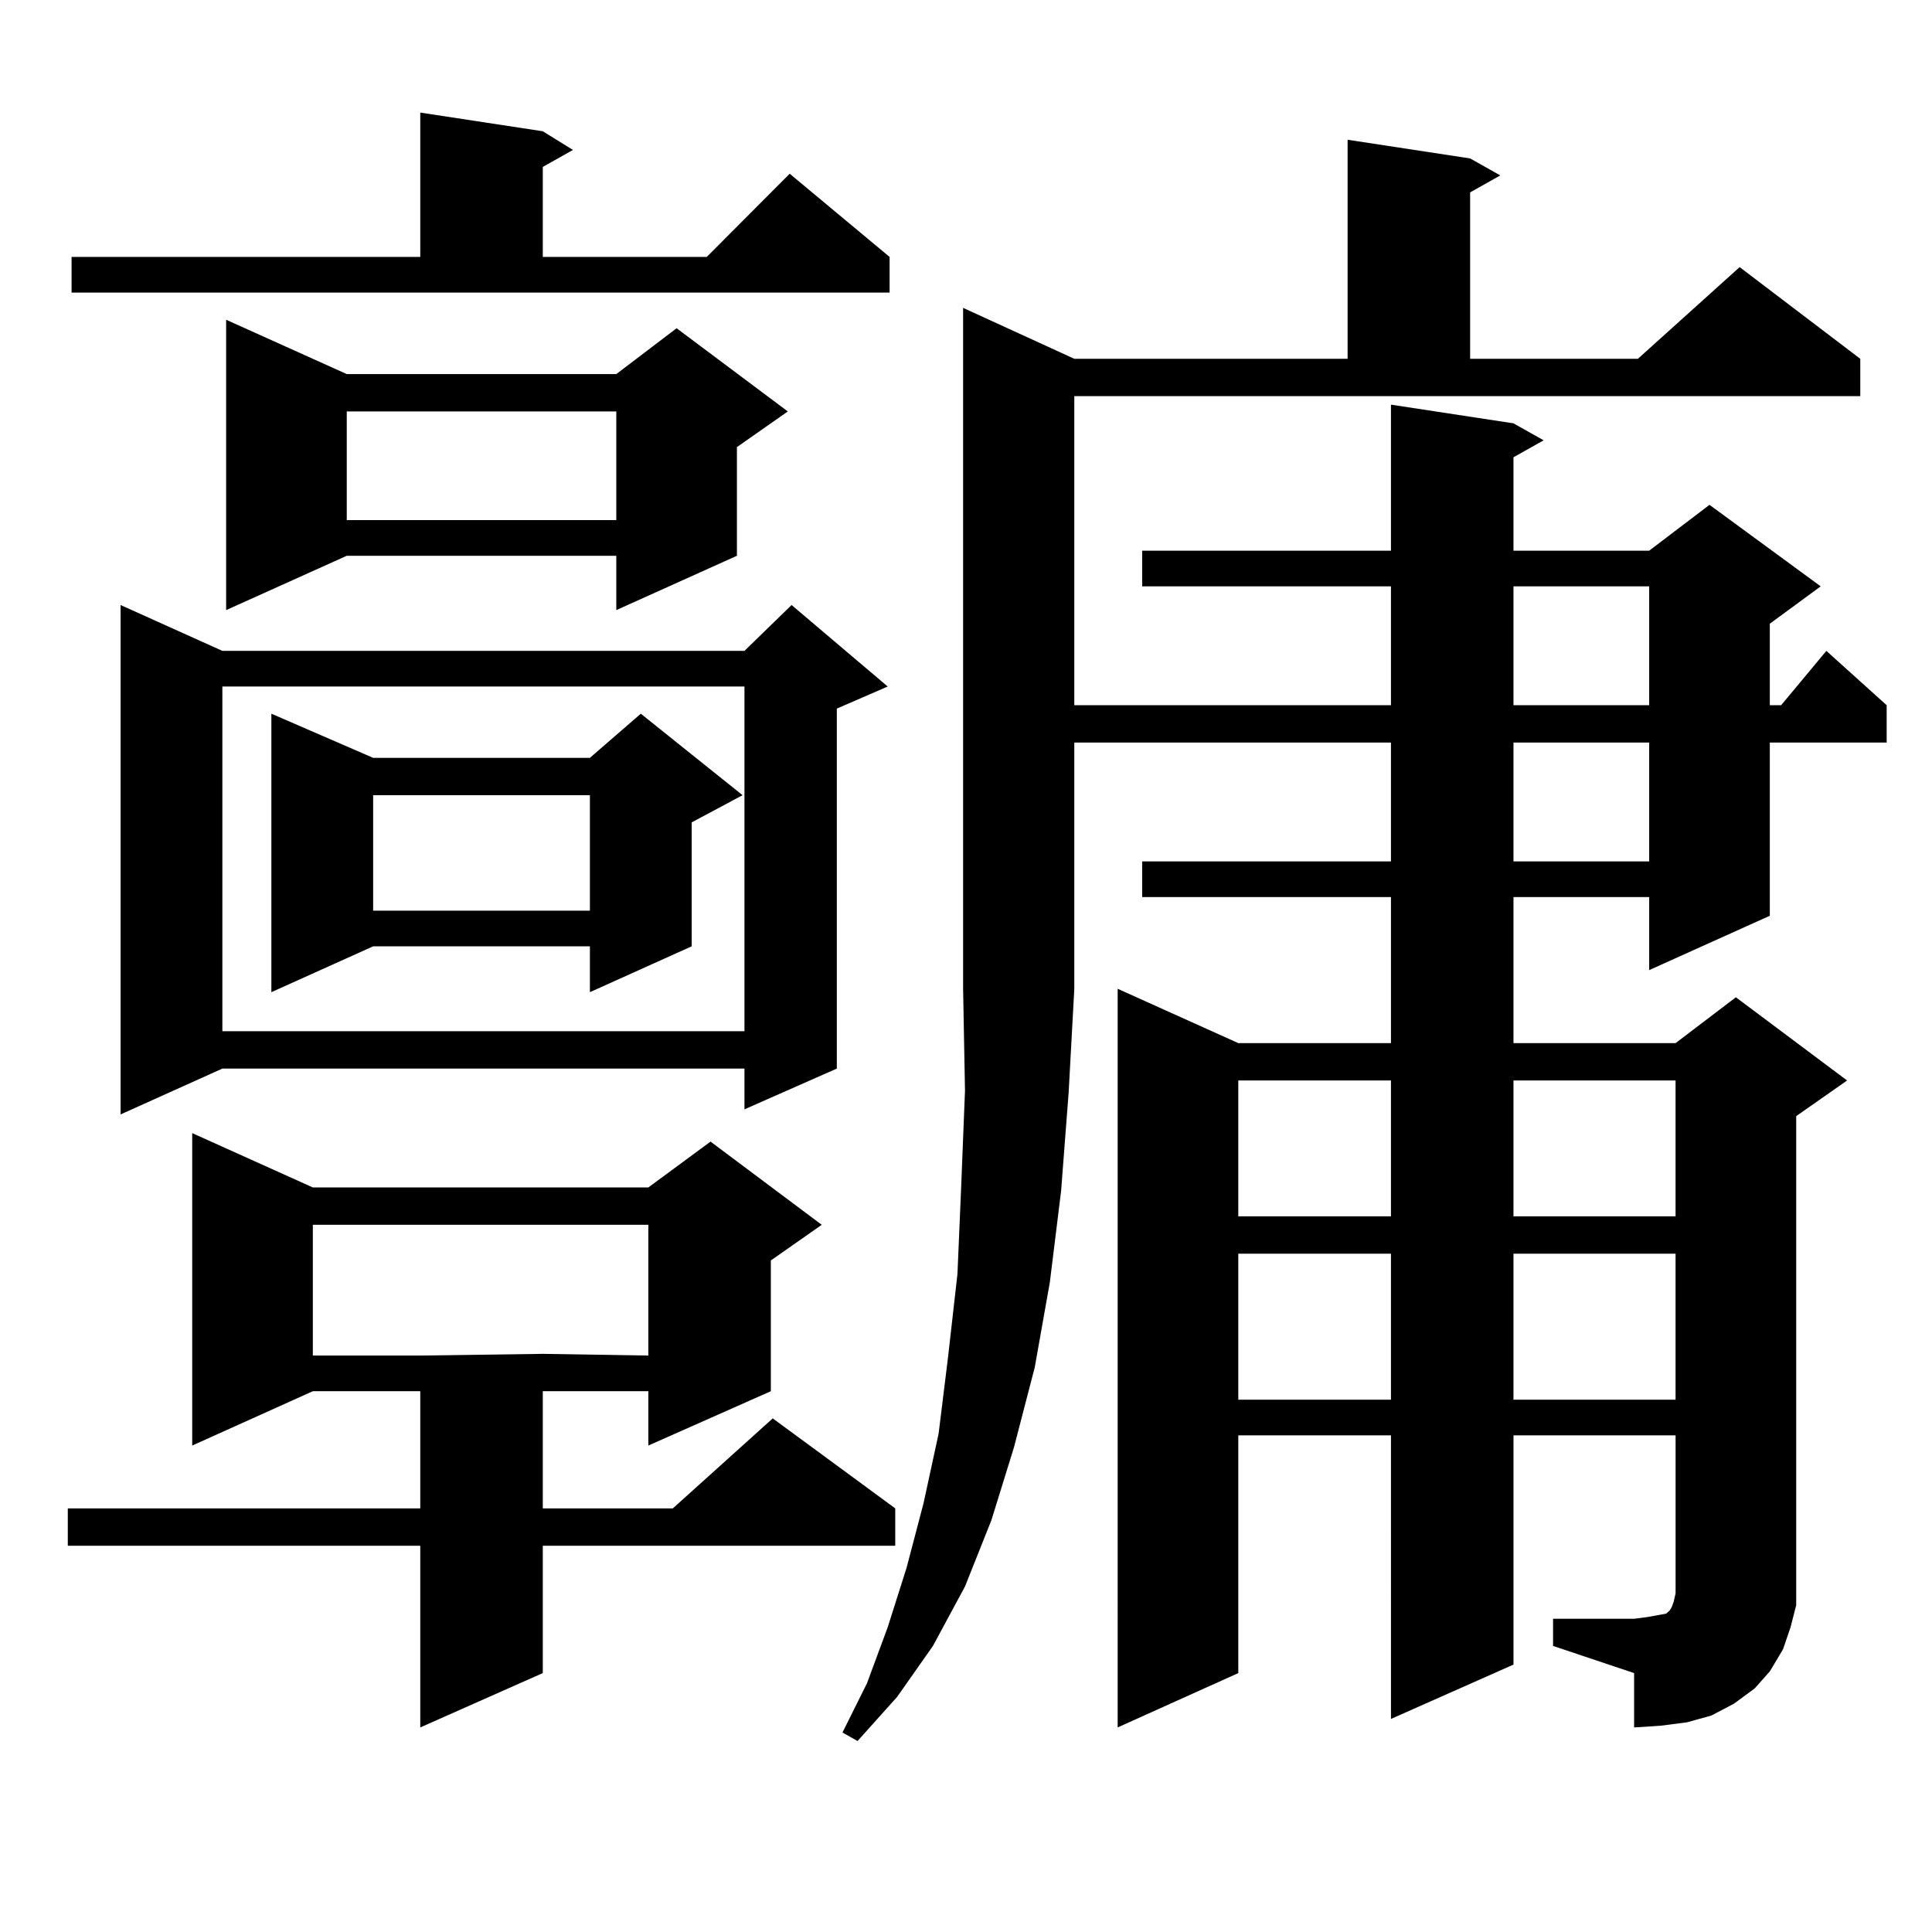
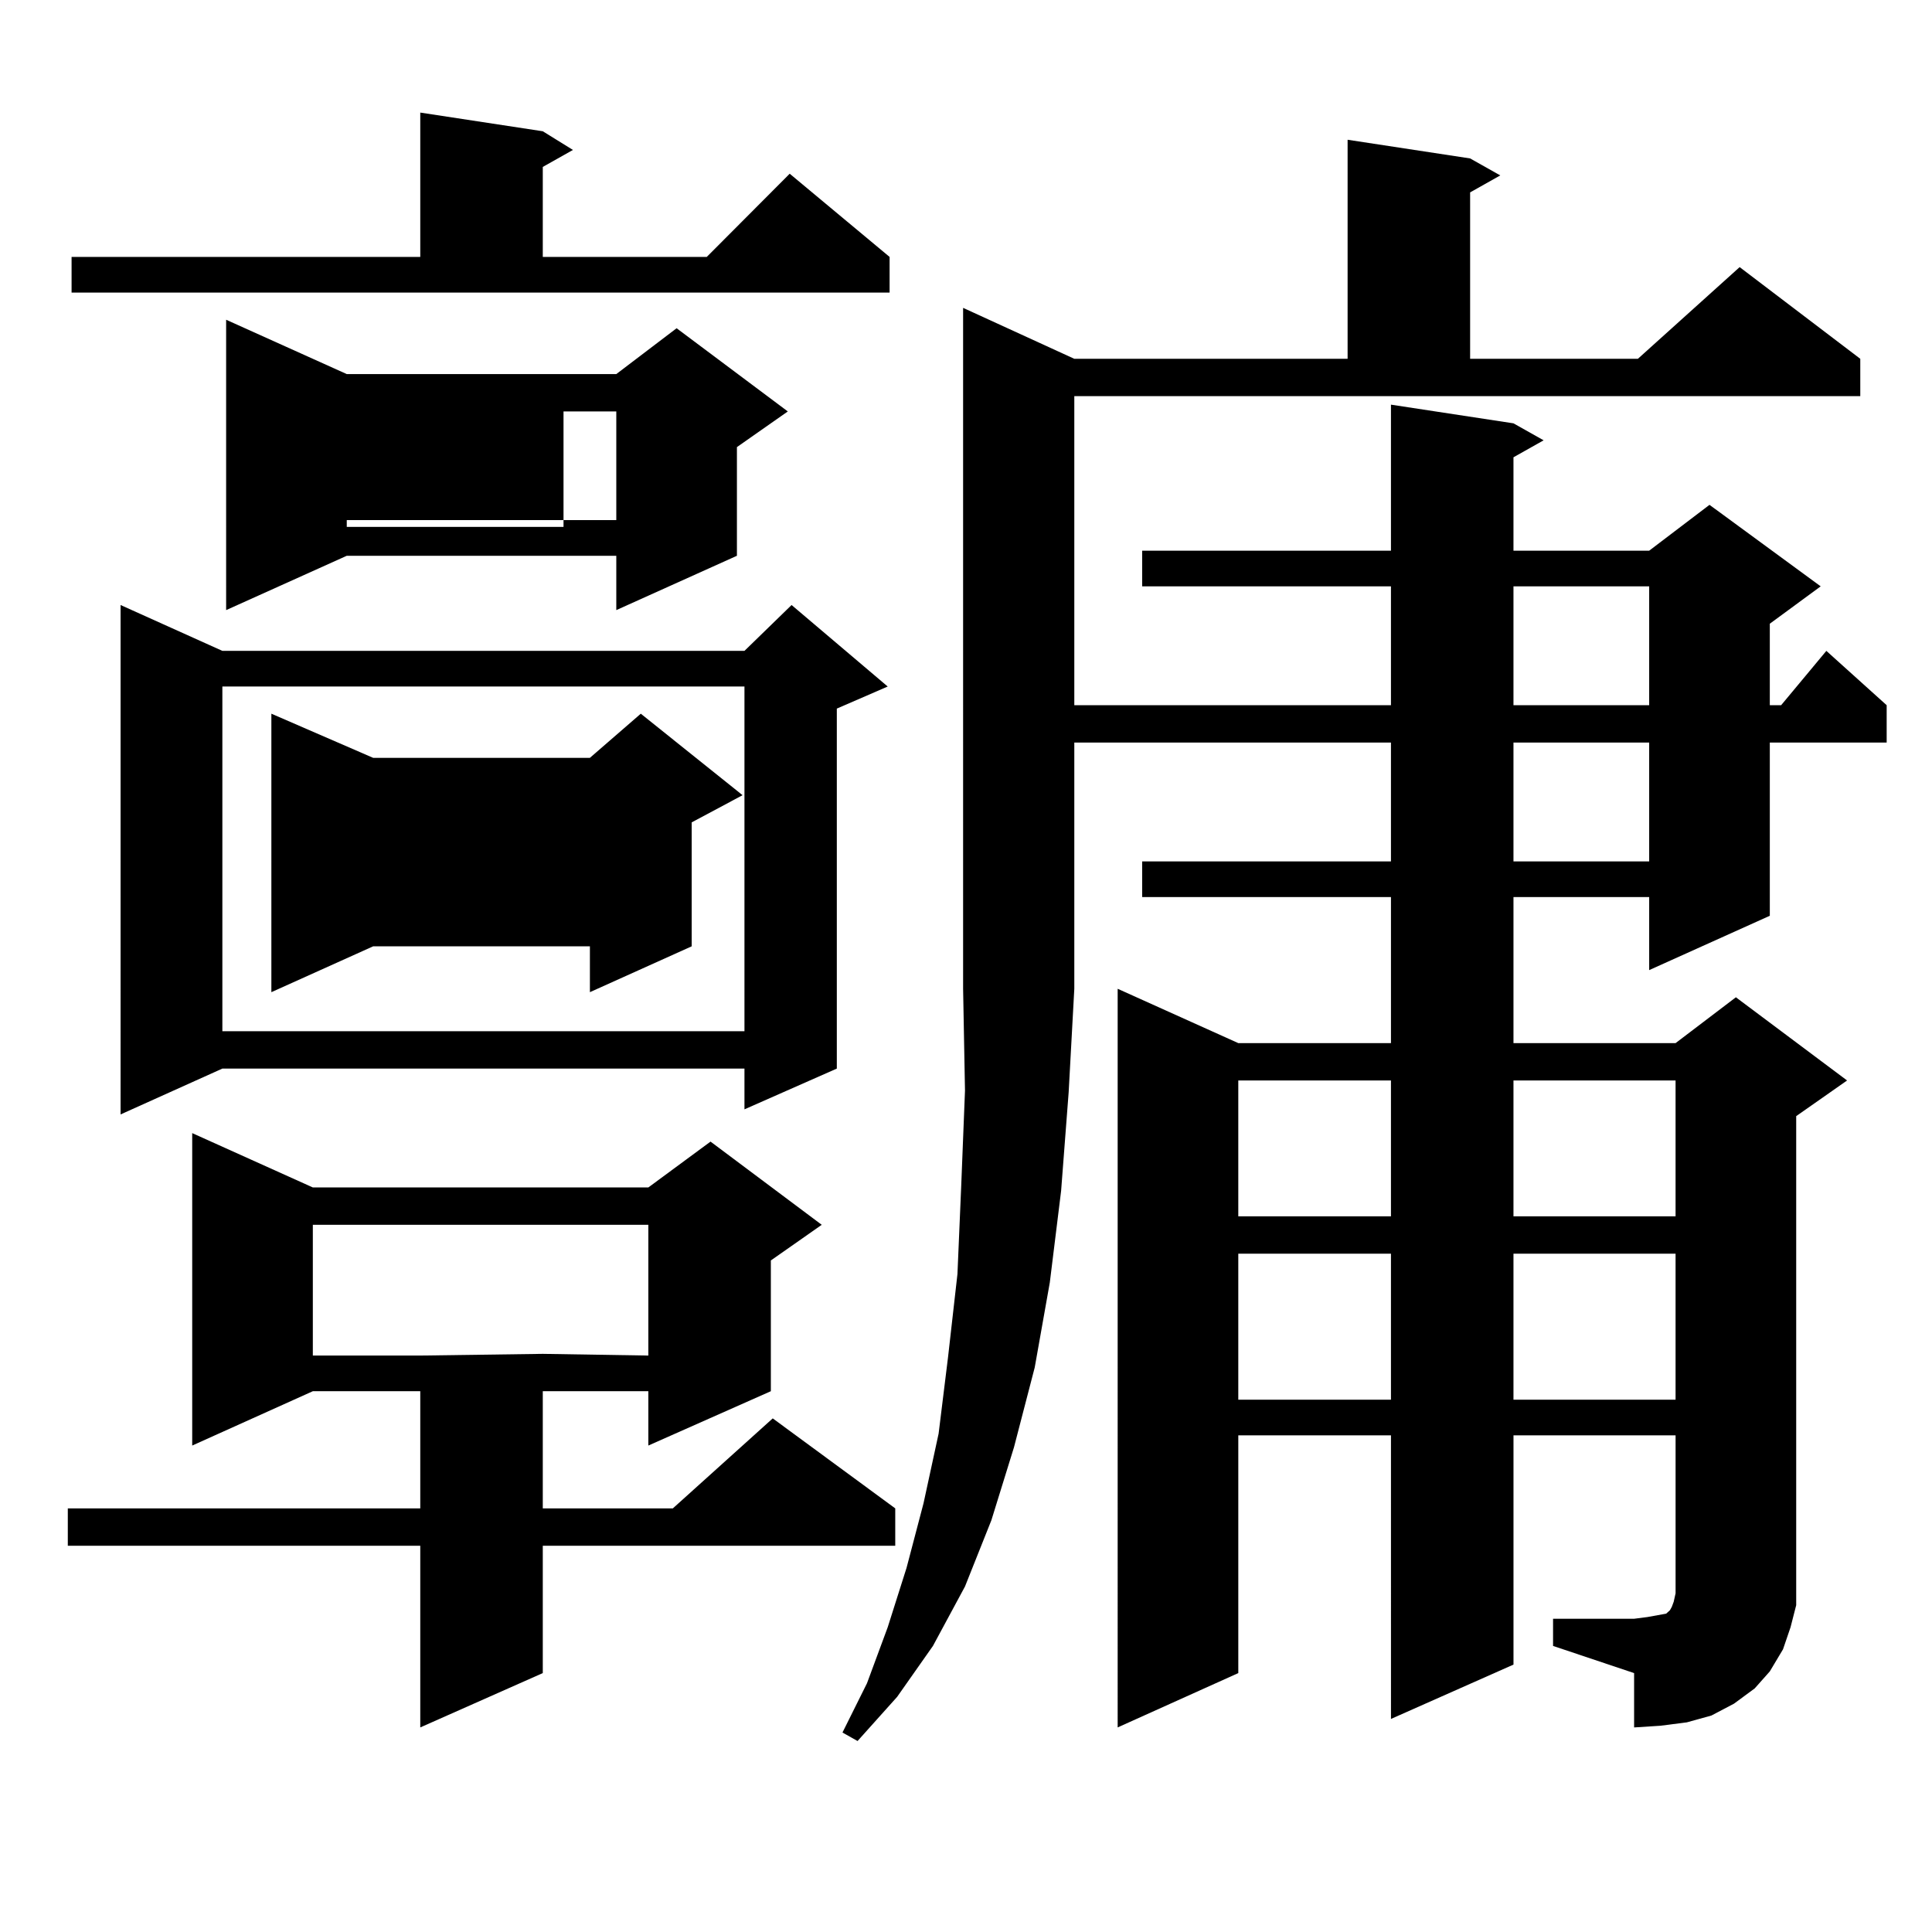
<svg xmlns="http://www.w3.org/2000/svg" version="1.1" id="图层_1" x="0px" y="0px" width="1000px" height="1000px" viewBox="0 0 1000 1000" enable-background="new 0 0 1000 1000" xml:space="preserve">
-   <path d="M161.923,614.621h173.654l32.194-23.73l57.56,43.066l-26.341,18.457v67.676l-63.413,28.125V720.09h-54.633v60.645h67.315  l51.706-46.582l63.413,46.582v19.336H280.944v65.918l-63.413,28.125V800.07H35.097v-19.336h182.435V720.09h-55.608l-62.438,28.125  V586.496L161.923,614.621z M37.048,132.98h180.483V58.273l63.413,9.668l15.609,9.668l-15.609,8.789v46.582h84.876l42.926-43.066  l51.706,43.066v18.457H37.048V132.98z M459.477,355.344l-26.341,11.426v186.328l-47.804,21.094v-21.094H115.095l-52.682,23.73  V313.156l52.682,23.73h270.237l24.39-23.73L459.477,355.344z M115.095,355.344v178.418h270.237V355.344H115.095z M179.484,193.625  h139.508l31.219-23.73l57.56,43.066l-26.341,18.457v56.25l-62.438,28.125v-28.125H179.484l-62.438,28.125V165.5L179.484,193.625z   M384.356,411.594l-26.341,14.063v64.16l-52.682,23.73v-23.73H193.142l-52.682,23.73V369.406l52.682,22.852h112.192l26.341-22.852  L384.356,411.594z M161.923,633.957v67.676h55.608l63.413-0.879l54.633,0.879v-67.676H161.923z M179.484,212.961v56.25h139.508  v-56.25H179.484z M193.142,411.594v59.766h112.192v-59.766H193.142z M556.06,185.715h141.46V72.336l63.413,9.668l15.609,8.789  l-15.609,8.789v86.133h86.827l52.682-47.461l62.438,47.461v19.336H556.06v159.961h163.898v-61.523H591.181v-18.457h128.777v-75.586  l63.413,9.668l15.609,8.789l-15.609,8.789v48.34h70.242l31.219-23.73l57.56,42.188l-26.341,19.336v42.188h5.854l23.414-28.125  l31.219,28.125v19.336h-60.486v89.648l-62.438,28.125v-37.793h-70.242v75.586h83.9l31.219-23.73l57.56,43.066l-26.341,18.457v240.82  v12.305l-2.927,11.426l-3.902,11.426l-6.829,11.426l-7.805,8.789l-10.731,7.91l-11.707,6.152l-12.683,3.516l-13.658,1.758  l-13.658,0.879v-28.125l-41.95-14.063v-14.063h41.95l6.829-0.879l4.878-0.879l4.878-0.879l0.976-0.879l0.976-0.879l0.976-1.758  l0.976-2.637l0.976-4.395v-81.738h-83.9v118.652l-63.413,28.125V742.941h-79.022v123.047l-62.438,28.125V511.789l62.438,28.125  h79.022v-75.586H591.181v-18.457h128.777v-61.523H556.06v127.441l-2.927,53.613l-3.902,50.977l-5.854,47.461l-7.805,43.945  l-10.731,41.309l-11.707,37.793l-13.658,34.277l-16.585,30.762l-18.536,26.367l-20.487,22.852l-7.805-4.395l12.683-25.488  l10.731-29.004l9.756-30.762l8.78-33.398l7.805-36.035l4.878-39.551l4.878-43.066l1.951-45.703l1.951-49.219l-0.976-52.734V159.348  L556.06,185.715z M640.936,559.25v70.313h79.022V559.25H640.936z M640.936,648.898v75.586h79.022v-75.586H640.936z M783.371,303.488  v61.523h70.242v-61.523H783.371z M783.371,384.348v61.523h70.242v-61.523H783.371z M783.371,559.25v70.313h83.9V559.25H783.371z   M783.371,648.898v75.586h83.9v-75.586H783.371z" />
+   <path d="M161.923,614.621h173.654l32.194-23.73l57.56,43.066l-26.341,18.457v67.676l-63.413,28.125V720.09h-54.633v60.645h67.315  l51.706-46.582l63.413,46.582v19.336H280.944v65.918l-63.413,28.125V800.07H35.097v-19.336h182.435V720.09h-55.608l-62.438,28.125  V586.496L161.923,614.621z M37.048,132.98h180.483V58.273l63.413,9.668l15.609,9.668l-15.609,8.789v46.582h84.876l42.926-43.066  l51.706,43.066v18.457H37.048V132.98z M459.477,355.344l-26.341,11.426v186.328l-47.804,21.094v-21.094H115.095l-52.682,23.73  V313.156l52.682,23.73h270.237l24.39-23.73L459.477,355.344z M115.095,355.344v178.418h270.237V355.344H115.095z M179.484,193.625  h139.508l31.219-23.73l57.56,43.066l-26.341,18.457v56.25l-62.438,28.125v-28.125H179.484l-62.438,28.125V165.5L179.484,193.625z   M384.356,411.594l-26.341,14.063v64.16l-52.682,23.73v-23.73H193.142l-52.682,23.73V369.406l52.682,22.852h112.192l26.341-22.852  L384.356,411.594z M161.923,633.957v67.676h55.608l63.413-0.879l54.633,0.879v-67.676H161.923z M179.484,212.961v56.25h139.508  v-56.25H179.484z v59.766h112.192v-59.766H193.142z M556.06,185.715h141.46V72.336l63.413,9.668l15.609,8.789  l-15.609,8.789v86.133h86.827l52.682-47.461l62.438,47.461v19.336H556.06v159.961h163.898v-61.523H591.181v-18.457h128.777v-75.586  l63.413,9.668l15.609,8.789l-15.609,8.789v48.34h70.242l31.219-23.73l57.56,42.188l-26.341,19.336v42.188h5.854l23.414-28.125  l31.219,28.125v19.336h-60.486v89.648l-62.438,28.125v-37.793h-70.242v75.586h83.9l31.219-23.73l57.56,43.066l-26.341,18.457v240.82  v12.305l-2.927,11.426l-3.902,11.426l-6.829,11.426l-7.805,8.789l-10.731,7.91l-11.707,6.152l-12.683,3.516l-13.658,1.758  l-13.658,0.879v-28.125l-41.95-14.063v-14.063h41.95l6.829-0.879l4.878-0.879l4.878-0.879l0.976-0.879l0.976-0.879l0.976-1.758  l0.976-2.637l0.976-4.395v-81.738h-83.9v118.652l-63.413,28.125V742.941h-79.022v123.047l-62.438,28.125V511.789l62.438,28.125  h79.022v-75.586H591.181v-18.457h128.777v-61.523H556.06v127.441l-2.927,53.613l-3.902,50.977l-5.854,47.461l-7.805,43.945  l-10.731,41.309l-11.707,37.793l-13.658,34.277l-16.585,30.762l-18.536,26.367l-20.487,22.852l-7.805-4.395l12.683-25.488  l10.731-29.004l9.756-30.762l8.78-33.398l7.805-36.035l4.878-39.551l4.878-43.066l1.951-45.703l1.951-49.219l-0.976-52.734V159.348  L556.06,185.715z M640.936,559.25v70.313h79.022V559.25H640.936z M640.936,648.898v75.586h79.022v-75.586H640.936z M783.371,303.488  v61.523h70.242v-61.523H783.371z M783.371,384.348v61.523h70.242v-61.523H783.371z M783.371,559.25v70.313h83.9V559.25H783.371z   M783.371,648.898v75.586h83.9v-75.586H783.371z" />
</svg>